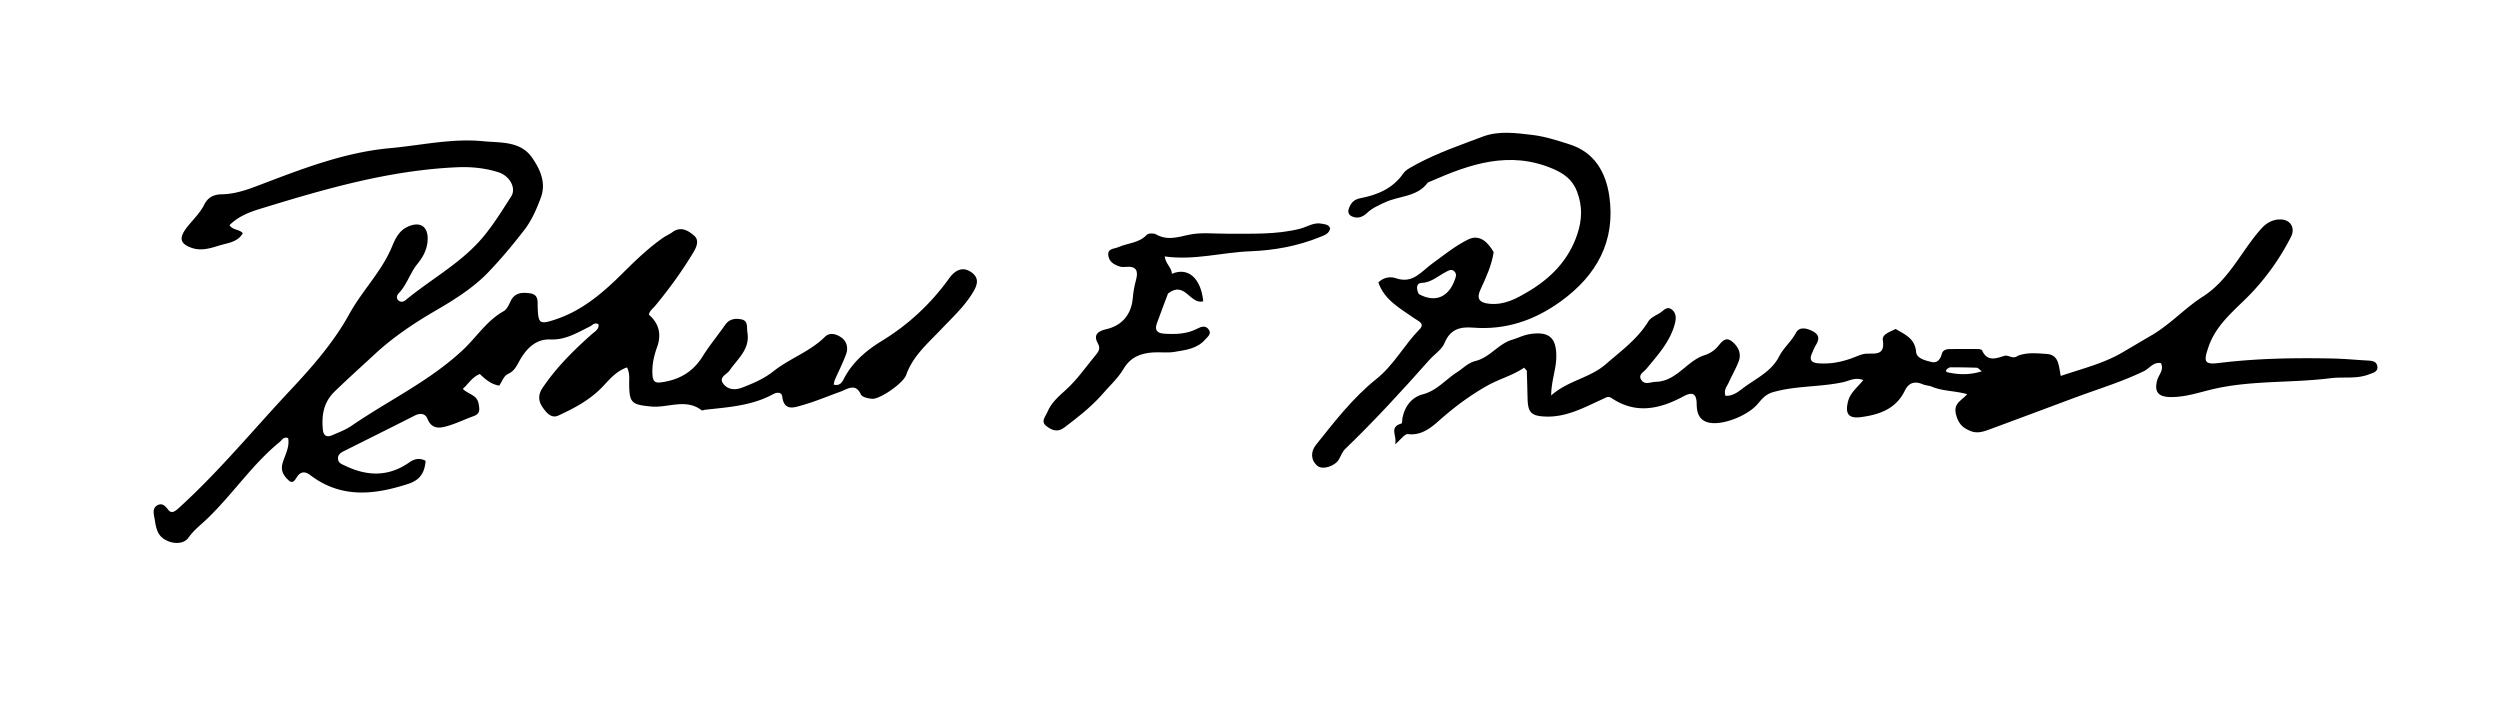
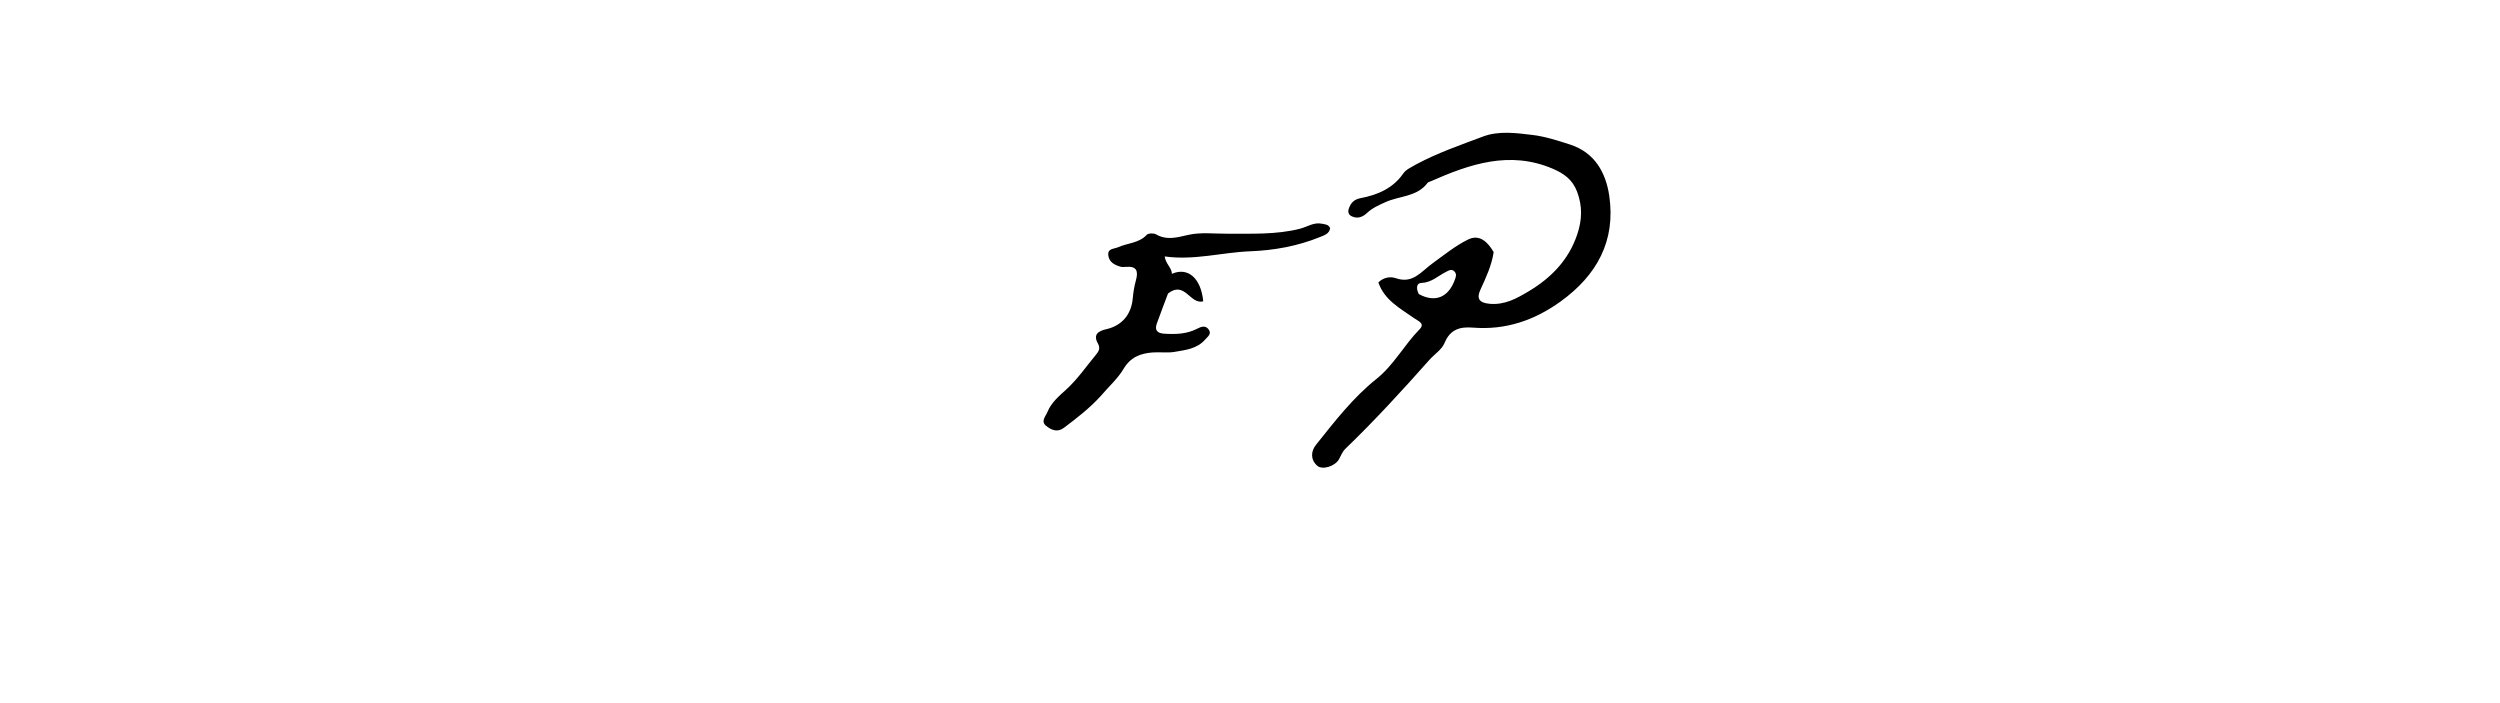
<svg xmlns="http://www.w3.org/2000/svg" xml:space="preserve" x="0px" y="0px" viewBox="0 0 1024 288">
-   <path d="M344.939 160.169c-5.665 2.031-10.88 4.26-16.293 5.792-3.235.916-7.48 2.653-8.236-3.518-.235-1.916-2.196-1.827-3.655-1.027-8.712 4.77-18.369 5.36-27.925 6.42-.49.055-1.164.415-1.432.211-6.576-5-13.842-.867-20.741-1.54-7.911-.772-8.874-1.457-8.949-9.172-.02-2.1.348-4.291-.875-6.844-4.408 1.488-7.176 4.921-9.962 7.856-5.172 5.449-11.555 8.8-18.151 11.852-2.804 1.297-4.737-.985-6.22-3.004-1.905-2.594-2.324-5.252-.294-8.275 5.655-8.42 12.764-15.448 20.297-22.122 1.17-1.036 2.863-1.844 2.674-3.89-1.55-1.107-2.455.282-3.567.826-5.13 2.51-9.955 5.575-16.147 5.31-6.37-.274-10.253 4.25-12.913 9.172-1.248 2.308-2.152 3.89-4.616 5.039-1.532.714-2.305 3.057-3.438 4.697-3.3-.509-5.664-2.564-7.96-4.751-3.129 1.252-4.589 3.925-6.967 6.081 2.286 2.268 5.792 2.432 6.462 6.048.465 2.505.663 4.14-2.071 5.128-3.442 1.242-6.761 2.855-10.253 3.915-3.407 1.035-6.818 1.699-8.67-2.946-.817-2.05-2.938-2.339-5.13-1.226-9.65 4.9-19.345 9.717-29.026 14.56-1.405.702-2.64 1.532-2.411 3.373.2 1.605 1.561 1.985 2.76 2.566 9.043 4.38 17.834 4.713 26.406-1.305 1.885-1.323 4.16-2.047 6.694-.633-.392 4.775-2.2 7.82-7.065 9.408-14.009 4.572-27.566 6.053-40.229-3.593-1.644-1.253-3.368-1.64-4.884.088-1.125 1.283-1.87 4.008-3.999 2.022-1.754-1.636-3.336-3.717-2.43-6.907.954-3.36 3.007-6.608 2.298-10.334-1.92-.694-2.525.831-3.476 1.606-11.163 9.1-19.129 21.224-29.413 31.171-2.677 2.589-5.67 4.783-7.933 8-2.707 3.848-10.235 2.184-12.383-2.002-1.032-2.01-1.198-4.137-1.594-6.248-.34-1.813-.748-3.877 1.166-4.969 1.958-1.117 3.214.103 4.482 1.775 1.366 1.799 2.862.654 4.213-.568 16.583-15.008 30.752-32.32 46.014-48.578 8.91-9.493 17.725-19.633 23.932-30.937 5.292-9.639 13.252-17.397 17.5-27.6 1.345-3.233 2.855-6.67 6.685-8.334 4.572-1.987 7.862-.303 7.954 4.741.073 3.981-1.658 7.514-4.106 10.472-3.099 3.745-4.337 8.608-7.745 12.136-.798.826-1.173 2.175.058 3.09.893.662 1.933.41 2.767-.28 10.465-8.652 22.73-15.159 31.59-25.679 4.372-5.19 7.97-11.062 11.653-16.796 2.16-3.361-.576-8.427-5.268-9.9-5.436-1.707-11.018-2.282-16.757-2.036-28.061 1.199-54.712 9.005-81.285 17.175-4.405 1.355-8.671 3.157-12.069 6.529 1.312 2.11 3.857 1.594 5.44 3.283-2.018 3.678-6.03 3.976-9.23 4.948-3.672 1.115-7.58 2.503-11.654 1.103-5.036-1.73-5.225-4.216-2.096-8.304 2.38-3.108 5.383-5.803 7.167-9.39 1.465-2.948 3.76-4.205 7.216-4.268 6.727-.122 12.734-2.78 19.025-5.165 16.137-6.114 32.422-12.15 49.89-13.734 12.721-1.154 25.359-4.115 38.18-2.835 7.02.702 15.144-.188 19.962 6.688 3.325 4.746 5.853 10.333 3.658 16.306-1.711 4.654-3.782 9.423-6.778 13.303-4.682 6.061-9.65 12.048-14.932 17.512-6.035 6.242-13.609 11.02-21.244 15.458-8.984 5.222-17.527 10.909-25.282 18.114-5.425 5.04-10.982 9.992-16.31 15.188-4.52 4.407-5.342 9.726-4.774 15.599.246 2.547 1.638 3.187 3.766 2.27 2.75-1.185 5.628-2.267 8.07-3.946 15.134-10.41 31.887-18.218 45.602-31.085 5.51-5.17 9.718-11.957 16.603-15.782 1.293-.719 2.123-2.544 2.813-4.023 1.708-3.664 4.79-3.76 8.053-3.295 3.59.51 2.992 3.427 3.085 5.849.252 6.536.795 6.963 7.09 4.908 11.097-3.622 19.67-11.007 27.733-19.025 5.208-5.178 10.475-10.254 16.503-14.476 1.22-.855 2.64-1.43 3.84-2.31 3.51-2.574 6.578-.62 8.966 1.473 2.162 1.896.904 4.7-.419 6.89-4.628 7.668-9.88 14.9-15.585 21.8-.937 1.133-2.269 1.966-2.582 3.63 4.21 3.634 5.209 8.169 3.369 13.248-1.382 3.815-2.2 7.637-1.876 11.71.163 2.045.913 3.058 3.122 2.798 7.453-.875 13.308-4.118 17.388-10.66 2.797-4.485 6.206-8.583 9.235-12.928 1.716-2.46 4.182-2.746 6.657-2.246 2.906.587 2.107 3.304 2.453 5.337 1.168 6.873-3.982 10.744-7.254 15.534-1.173 1.717-4.721 2.816-2.57 5.564 1.832 2.338 4.644 2.672 7.709 1.495 4.533-1.74 8.95-3.637 12.764-6.666 6.645-5.276 14.958-8.024 21.09-14.099 1.986-1.966 4.569-1.179 6.51.096 2.47 1.62 3.162 4.364 2.142 7.095-1.332 3.566-3.068 6.98-4.595 10.476-.245.56-.304 1.203-.466 1.88 2.304.63 3.332-.706 4.087-2.193 3.545-6.985 9.22-11.77 15.764-15.779 10.863-6.654 19.98-15.16 27.456-25.545 1.923-2.671 5-5.24 8.913-2.624 3.821 2.555 2.516 5.647.64 8.688-3.465 5.617-8.266 10.009-12.774 14.757-5.392 5.68-11.67 10.977-14.398 18.807-1.115 3.2-10.755 10.062-14.061 9.706-1.583-.17-3.975-.69-4.465-1.756-1.92-4.182-4.506-2.897-7.683-1.424M826.523 145.7c4.071-1.465 7.924-.955 11.71-.728 5.173.31 4.976 4.838 5.86 9.018 8.75-2.999 17.405-5.05 25.174-9.59 4.012-2.345 8.007-4.718 12.02-7.06 7.645-4.462 13.653-11.155 21.017-15.866 10.897-6.97 15.771-18.77 23.961-27.865 2.175-2.414 4.753-3.756 7.809-3.724 4.151.044 6.164 3.508 4.305 7.142-4.128 8.065-9.147 15.36-15.385 22.137-6.591 7.163-15.018 12.996-18.405 22.963-2.02 5.941-1.822 7.313 4.286 6.556 15.415-1.91 30.86-2.142 46.337-1.845 4.821.093 9.634.56 14.452.83 1.71.097 3.62.176 4.05 2.16.545 2.519-1.848 2.913-3.407 3.521-5.089 1.987-10.536.896-15.807 1.566-15.776 2.006-31.847.809-47.502 4.345-5.973 1.35-11.773 3.488-18.074 3.366-4.889-.095-6.603-2.072-5.352-6.856.597-2.282 2.925-4.218 1.545-7.043-3.15-.555-4.702 2.195-6.984 3.299-9.305 4.501-19.194 7.447-28.832 11.057a10682 10682 0 0 1-34.649 12.902c-2.367.877-4.853 1.591-7.31.634-3.09-1.205-5.076-2.74-6.127-6.75-1.232-4.703 2.06-5.572 4.553-8.42-5.123-1.433-10.007-1.196-14.37-3.028-1.206-.506-2.619-.518-3.827-1.02-3.336-1.388-5.736-.71-7.382 2.674-3.624 7.455-10.468 9.788-17.951 10.778-5.088.673-6.57-1.351-5.27-6.468.897-3.535 3.798-5.7 6.233-8.68-3.187-1.353-5.732.274-8.038.784-9.56 2.116-19.466 1.424-28.988 4.154-3.367.965-4.83 3.293-6.618 5.246-4.176 4.559-14.633 8.733-20.181 7.058-3.68-1.11-4.39-4.263-4.422-7.58-.04-4.155-1.75-4.997-5.317-3.071-9.716 5.246-19.547 7.5-29.573.735-1.388-.936-2.394-.118-3.642.447-7.525 3.408-14.822 7.526-23.544 7.137-5.54-.247-7.016-1.54-7.176-7.163-.108-3.825-.185-7.65-.319-11.474-.009-.262-.382-.511-1.088-1.396-4.667 3.247-10.246 4.598-15.457 7.581-6.536 3.743-12.147 7.855-17.824 12.737-3.39 2.915-7.925 7.764-14.319 6.901-1.3-.175-2.956 2.282-5.265 4.207.954-3.446-2.69-7.042 2.627-8.546.322-.091.24-1.505.402-2.292.977-4.78 3.744-8.454 8.343-9.66 5.775-1.513 9.33-6.08 14.001-9.05 2.474-1.573 4.594-3.884 7.526-4.592 5.902-1.426 9.323-6.988 15.012-8.7 2.38-.718 4.67-1.883 7.092-2.284 8.339-1.38 11.272 1.685 11.012 9.861-.153 4.808-2.03 9.33-2.076 15.225 7.058-6.228 15.797-7.058 22.416-12.832 6.258-5.459 12.925-10.225 17.37-17.473.958-1.562 3.09-2.458 4.782-3.5 1.452-.893 2.79-2.927 4.807-1.399 2.02 1.533 1.811 3.872 1.24 5.986-1.968 7.293-6.986 12.702-11.617 18.332-1.103 1.34-3.452 2.34-2.126 4.465 1.437 2.307 3.802.899 5.9.853 8.623-.19 12.678-8.556 20.044-10.92 1.903-.611 3.59-1.598 5.026-3.114 1.605-1.694 3.214-4.758 6.01-2.66 2.53 1.9 4.268 4.896 2.927 8.364-1.135 2.934-2.734 5.687-4.033 8.562-.722 1.598-2.186 3.03-1.345 5.472 2.83.195 5.097-1.519 7.013-2.99 5.27-4.049 11.696-6.697 15.01-13.212 1.752-3.444 4.943-6.032 6.859-9.624 1.421-2.666 4.647-1.848 7.15-.437 2.496 1.406 2.359 3.277 1.009 5.461-.695 1.125-1.178 2.388-1.694 3.615-1.09 2.588-.066 3.65 2.604 3.875 5.458.462 10.601-.733 15.579-2.759 1.405-.572 2.731-1.109 4.274-1.168 3.549-.136 7.61.775 6.635-5.523-.392-2.53 3.137-3.446 5.233-4.612 3.827 2.298 7.925 3.846 8.398 9.42.23 2.713 3.847 3.519 6.374 4.124 2.295.549 3.572-1.123 4.157-3.319.41-1.536 1.74-1.952 3.138-1.972q5.745-.08 11.491-.023c.637.006 1.674.143 1.845.525 2.097 4.68 5.606 3.405 9.093 2.271 1.774-.576 3.463 1.61 5.585-.059M798.7 150.46c-1.188.443-2.55 1.711-.718 2.098 4.257.901 8.718 1.125 13.768-.49-1.22-.916-1.584-1.427-1.967-1.441-3.44-.13-6.881-.174-11.083-.167" opacity="1" />
  <path d="M580.298 67.201c8.88-4.726 18.054-7.846 27.068-11.254 6.477-2.448 13.57-1.486 20.308-.677 5.218.627 10.36 2.298 15.4 3.925 10.122 3.267 14.685 11.484 16.083 21.043 2.697 18.445-5.106 32.535-19.903 43.228-10.768 7.781-22.588 11.798-35.97 10.725-5.19-.417-9.287.634-11.588 6.278-1.115 2.734-4.189 4.643-6.285 7.007-11.082 12.499-22.363 24.806-34.406 36.4-1.149 1.105-1.75 2.791-2.56 4.233-1.595 2.836-6.79 4.586-8.977 2.595-2.734-2.49-2.565-5.852-.402-8.557 7.625-9.535 15.116-19.267 24.722-26.938 7.157-5.715 11.332-13.882 17.63-20.29 2.425-2.465-.493-3.375-2.273-4.638-5.66-4.017-12.1-7.351-14.565-14.6 2.204-2.197 5.022-2.478 7.177-1.726 6.943 2.425 10.401-2.757 14.875-5.993 4.789-3.463 9.453-7.288 14.706-9.864 4.737-2.323 8.084 1.1 10.467 5.145-.805 5.46-3.145 10.438-5.453 15.476-1.548 3.378-.687 5.31 3.791 5.713 6.188.556 11.066-2.186 15.853-5.028 9.231-5.482 16.474-12.802 20.025-23.354 2-5.94 2.214-11.493-.032-17.5-1.897-5.072-5.513-7.54-10.037-9.464-17.598-7.483-33.831-1.92-49.912 5.17-.457.201-1.064.31-1.328.665-4.297 5.779-11.572 5.262-17.325 7.91-2.738 1.26-5.273 2.345-7.474 4.42-1.776 1.676-3.99 2.522-6.404 1.262-1.168-.61-1.485-1.773-1.052-3.02.805-2.32 2.06-3.802 4.834-4.332 6.899-1.319 13.216-3.967 17.446-10.047 1.311-1.884 3.413-2.599 5.56-3.913m.824 53.236c6.592 3.647 12.135 1.449 14.769-5.825.404-1.116.845-2.183-.011-3.255-1.167-1.46-2.513-.538-3.575-.007-3.309 1.656-5.997 4.413-10.147 4.548-1.908.062-2.238 2.12-1.036 4.539M451.025 162.03c-4.698 5.173-9.926 9.196-15.209 13.173-2.748 2.07-5.18.903-7.261-.716-2.41-1.873-.274-3.918.496-5.792 1.572-3.832 4.72-6.457 7.64-9.115 4.727-4.306 8.274-9.55 12.313-14.402 1.108-1.33 1.756-2.616.696-4.492-2.09-3.693.229-5.124 3.442-5.849 6.398-1.443 10.25-6.016 10.833-12.623.218-2.476.626-4.971 1.29-7.363 1.033-3.724.404-5.93-4.047-5.537-.822.073-1.715.115-2.482-.125-2.295-.72-4.418-1.849-4.769-4.515-.395-3 2.35-2.657 4.022-3.412 3.856-1.74 8.472-1.61 11.695-5.054.651-.696 2.834-.778 3.788-.232 4.495 2.573 8.625 1.272 13.286.225 5.088-1.142 10.598-.44 15.925-.47 9.964-.055 19.958.441 29.762-2.028 3.003-.756 5.689-2.797 9.084-2.055 1.327.29 2.668.255 3.303 1.858-.414 2.304-2.376 2.847-4.233 3.606-9.124 3.725-18.883 5.45-28.461 5.813-11.627.442-22.986 3.82-35.092 2.113.432 3.107 2.899 4.595 2.971 7.122 6.573-2.89 11.924 1.786 12.827 11.267-5.46 1.434-7.488-8.623-14.43-3.198-1.221 3.262-2.93 7.73-4.563 12.225-1.007 2.768.134 4.05 2.99 4.228 4.708.293 9.308.178 13.634-2.09 1.48-.777 3.249-1.426 4.536.282 1.428 1.894-.312 2.98-1.374 4.2-3.32 3.817-8.058 4.298-12.548 5.058-2.92.495-5.993.016-8.978.237-4.972.369-9.06 1.913-11.907 6.728-2.33 3.94-5.945 7.117-9.18 10.933" opacity="1" />
</svg>